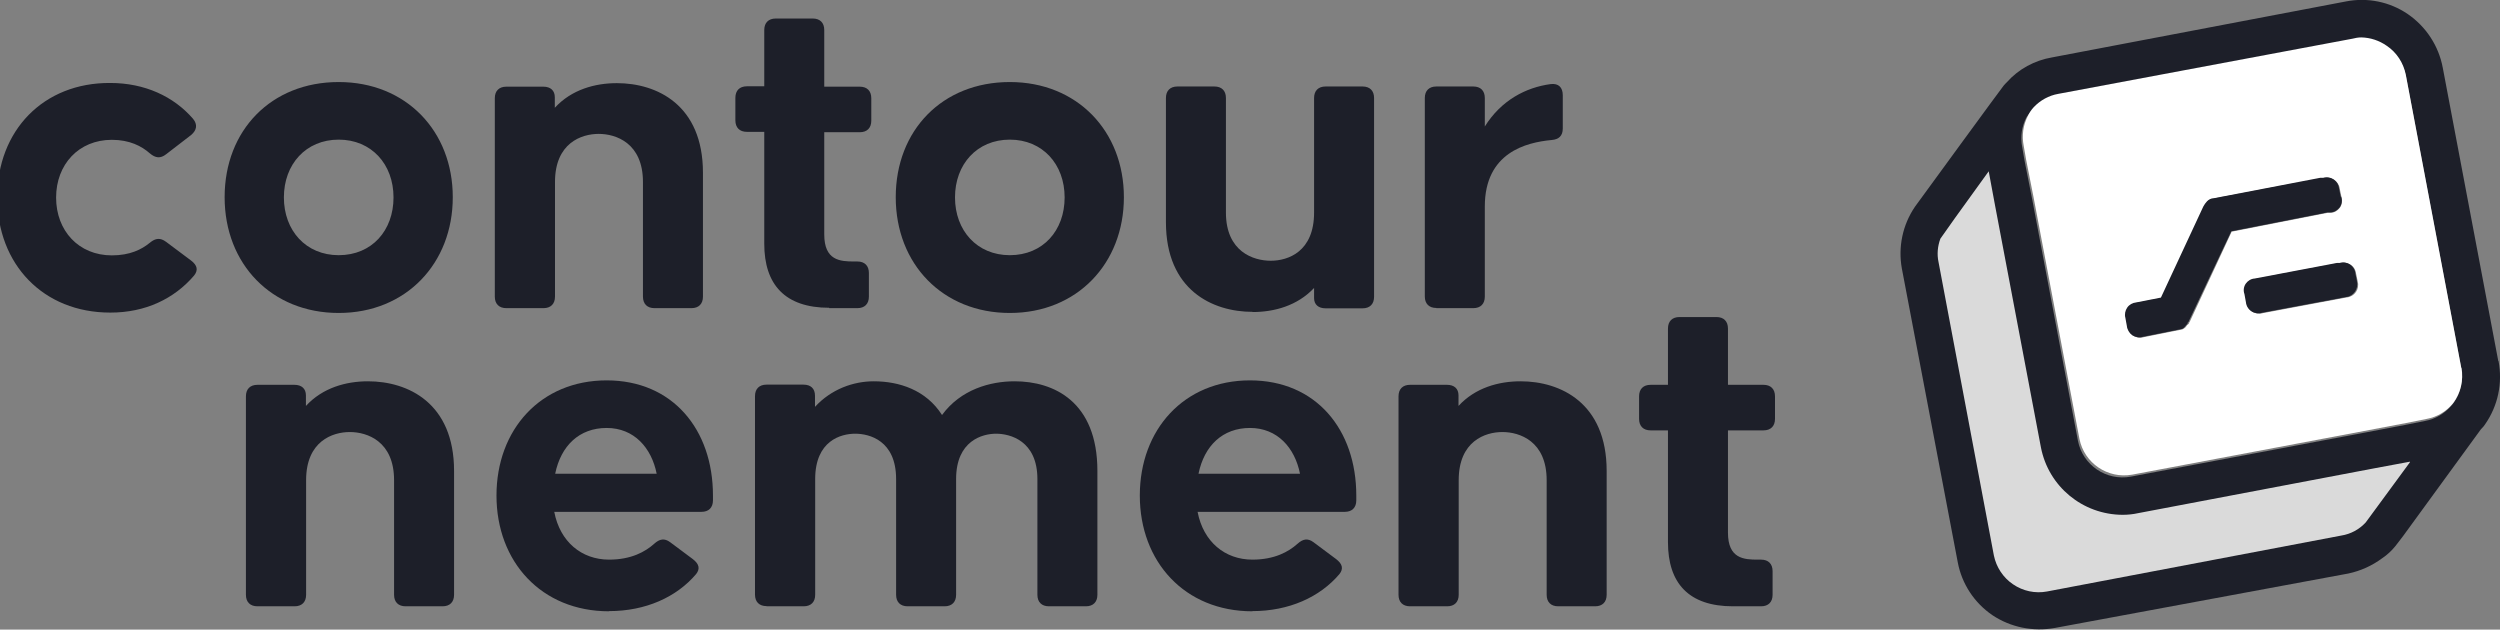
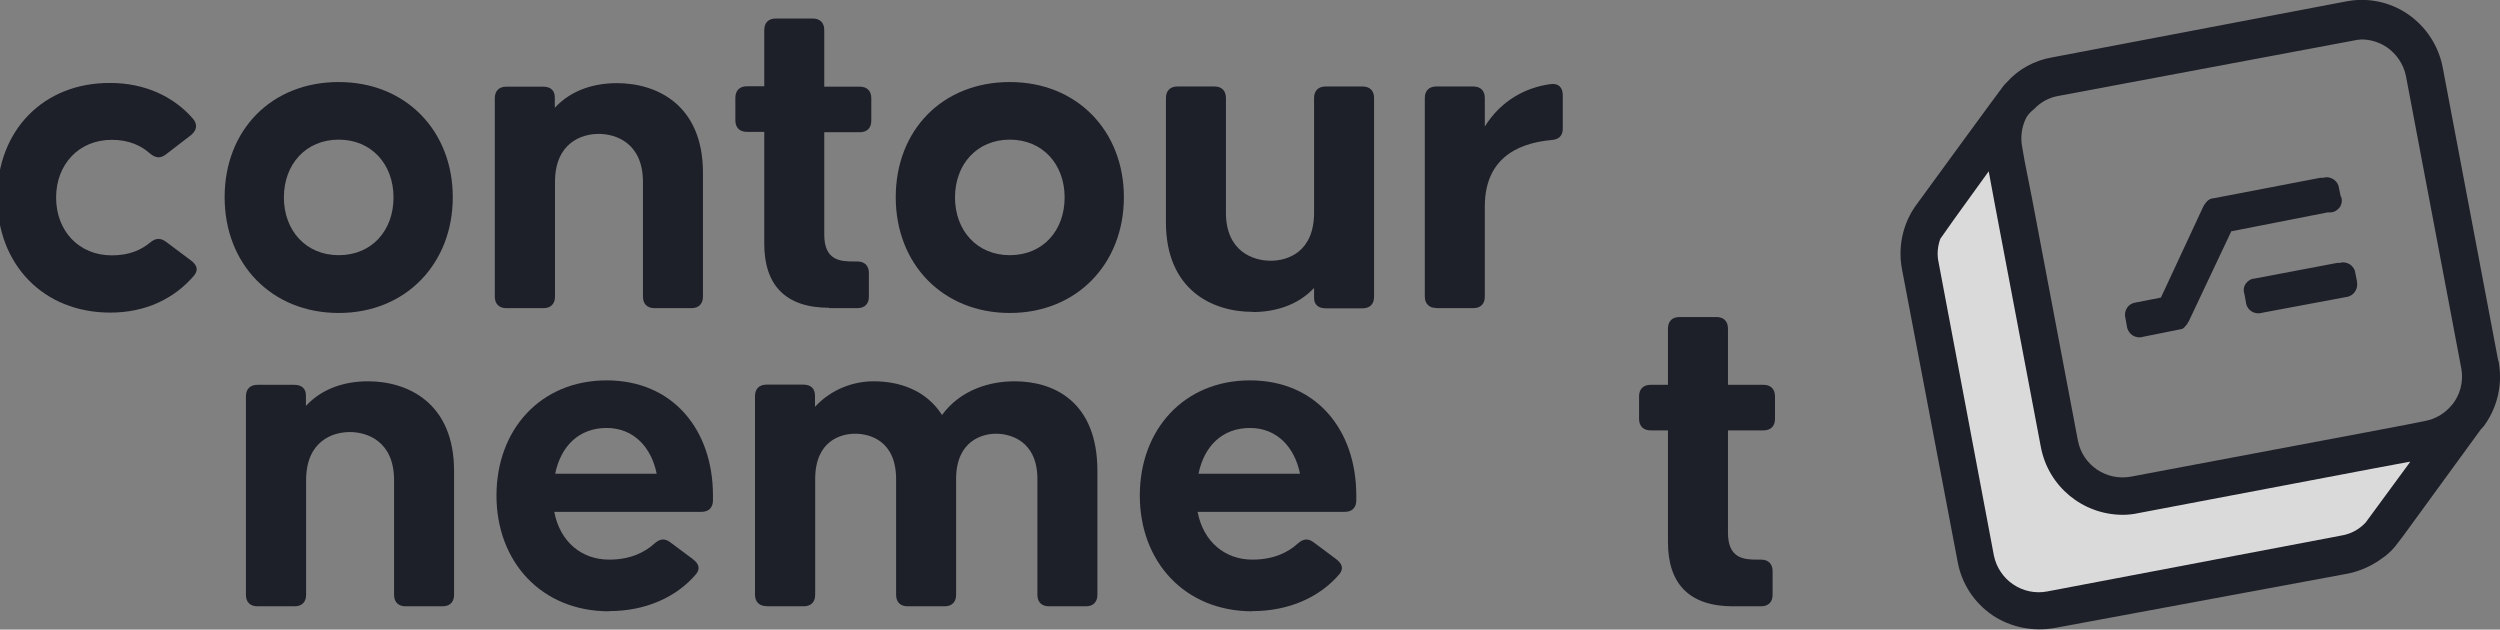
<svg xmlns="http://www.w3.org/2000/svg" id="Calque_1" viewBox="0 0 135 34">
  <rect x="0" y="0" width="135" height="34" fill="#808080" stroke="none" />
  <defs>
    <style>.cls-1{fill:#1d1f29;}.cls-1,.cls-2,.cls-3{stroke-width:0px;}.cls-2{fill:#dadada;}.cls-3{fill:#fff;}</style>
  </defs>
  <g id="Group-7">
    <path id="Shape" class="cls-1" d="m134.91,19.51l-3-15.85c-.22-1.18-.9-2.22-1.89-2.9-.98-.67-2.19-.91-3.35-.68l-15.86,3.02c-.94.16-1.81.63-2.44,1.34-.06.05-.11.12-.17.18-.07.07-4.58,6.25-4.79,6.54-.67.98-.92,2.18-.71,3.34l3.02,15.87c.22,1.16.89,2.18,1.87,2.85.99.66,2.2.9,3.37.69l15.85-2.94c.66-.14,1.28-.42,1.82-.82.27-.18.51-.4.72-.66l.4-.52,4.22-5.79.14-.15.08-.11c.7-1,.96-2.23.73-3.43h0Zm-2.52,2.37c-.36.44-.87.75-1.43.85l-1.1.22-2,.38-12.8,2.41c-1.32.24-2.59-.62-2.85-1.93l-2.48-13.09-.4-2.02-.13-.75c-.11-.55-.03-1.12.23-1.62h0c.11-.17.24-.31.4-.43h0c.35-.38.81-.63,1.32-.72l15.89-2.98c.16-.04.32-.06.48-.07.49,0,.96.15,1.37.42.53.37.9.92,1.03,1.55l3,15.85c.11.69-.08,1.4-.53,1.94h0Z" />
-     <path id="Shape-2" class="cls-3" d="m132.91,19.87l-3-15.85c-.13-.63-.49-1.19-1.03-1.55-.4-.28-.88-.44-1.37-.45-.16,0-.33.03-.48.07l-15.89,2.98c-.51.09-.97.35-1.32.72h0c-.13.14-.23.29-.31.46h0c-.26.5-.34,1.07-.23,1.62l.13.75.4,2.02,2.48,13.06c.26,1.31,1.53,2.17,2.85,1.93l12.8-2.41,2-.38,1.1-.22c.56-.1,1.07-.4,1.43-.85.41-.55.57-1.24.45-1.91Zm-14.69-2.47s0,.08-.07.12c-.07.04-.09.12-.15.17h0s-.1.08-.16.1l-2.09.42c-.19.06-.4.02-.57-.09-.17-.11-.27-.3-.29-.5l-.08-.44c-.05-.19-.01-.39.1-.55.11-.16.29-.26.49-.28l1.33-.26,2.29-4.92c.06-.1.12-.19.2-.28.08-.1.19-.16.31-.17l5.81-1.09h.16c.19-.05.39-.02.56.09.16.11.27.29.29.49l.09.44c.06.19.03.4-.09.57-.12.16-.3.27-.5.27h-.15l-5.19,1.02-2.28,4.9Zm8.51-1.34l-4.54.85c-.19.06-.4.03-.57-.08-.17-.11-.28-.29-.3-.49l-.08-.44c-.06-.19-.04-.39.07-.56.11-.16.29-.27.49-.28l4.43-.84h.15c.19-.06.39-.03.56.08s.27.29.29.48l.09.44c.05.19.01.39-.1.55-.11.16-.29.27-.48.29h0Z" />
    <path id="Path" class="cls-2" d="m130.13,24.97l-2.38,3.24c-.35.38-.81.63-1.32.71l-15.89,3.02c-.64.12-1.3-.02-1.84-.39-.53-.36-.9-.92-1.03-1.55l-2.99-15.85c-.09-.42-.05-.85.1-1.26l.77-1.09,1.84-2.55.34,1.83,2.48,13.08c.41,2.11,2.25,3.63,4.41,3.64.28,0,.57-.03.84-.09l12.8-2.43,1.88-.35Z" />
    <path id="Shape-3" class="cls-1" d="m127.28,15.2l-.09-.44c-.02-.2-.13-.37-.29-.48-.17-.11-.37-.14-.56-.08h-.15l-4.43.84c-.2.01-.38.12-.49.28-.11.16-.14.37-.07.56l.08.44c.02.2.13.38.3.49.17.11.38.14.57.08l4.54-.85c.2-.02.37-.13.48-.29.11-.16.15-.36.1-.55h0Zm-.88-4.58l-.09-.44c-.02-.2-.12-.37-.29-.49-.16-.11-.37-.15-.56-.09h-.16l-5.78,1.11c-.13,0-.25.07-.34.16-.08.09-.15.18-.2.28l-2.29,4.92-1.33.26c-.2.02-.38.12-.49.28s-.15.36-.1.55l.08.44c.02.2.13.38.29.5.17.11.38.15.57.09l2.09-.42c.06-.01.12-.05.16-.1h0c.06-.06.11-.14.15-.17.04-.04,0-.08.07-.12l2.31-4.89,5.2-1.02h.15c.2,0,.39-.12.51-.28.11-.17.14-.38.07-.57h-.03Z" />
  </g>
  <g id="Group-8">
    <g id="contour-copy-3">
      <path id="Path-2" class="cls-1" d="m5.96,16.88c1.9,0,3.45-.75,4.52-2,.23-.29.18-.55-.16-.81l-1.35-1.01c-.31-.23-.57-.21-.88.05-.44.36-1.07.68-2.05.68-1.79,0-3.01-1.33-3.01-3.12s1.22-3.12,3.01-3.12c.96,0,1.61.34,2.05.73.31.26.57.29.88.05l1.35-1.04c.31-.26.36-.57.1-.88-1.04-1.2-2.6-1.93-4.47-1.93C2.35,4.46-.15,7.04-.15,10.66s2.49,6.22,6.1,6.22Z" />
      <path id="Shape-4" class="cls-1" d="m18.29,16.9c3.64,0,6.16-2.68,6.16-6.25s-2.52-6.22-6.16-6.22-6.16,2.6-6.16,6.22,2.55,6.25,6.16,6.25Zm0-3.12c-1.77,0-2.96-1.33-2.96-3.12s1.19-3.12,2.96-3.12,2.96,1.33,2.96,3.12-1.17,3.12-2.96,3.12Z" />
      <path id="Path-3" class="cls-1" d="m27.35,16.64h2c.39,0,.62-.23.62-.62v-6.19c0-2.11,1.43-2.6,2.36-2.6s2.39.49,2.39,2.6v6.19c0,.39.23.62.62.62h2c.39,0,.62-.23.62-.62v-6.69c0-3.67-2.49-4.84-4.65-4.84-1.17,0-2.44.34-3.35,1.33v-.57c0-.36-.23-.57-.62-.57h-2c-.39,0-.62.23-.62.62v10.72c0,.39.23.62.62.62Z" />
      <path id="Path-4" class="cls-1" d="m44.77,16.64h1.53c.39,0,.62-.23.62-.62v-1.28c0-.39-.23-.62-.62-.62h-.18c-.75,0-1.61-.05-1.61-1.46v-5.52h1.92c.39,0,.62-.23.62-.62v-1.22c0-.39-.23-.62-.62-.62h-1.92V1.62c0-.39-.23-.62-.62-.62h-2c-.39,0-.62.23-.62.62v3.04h-.94c-.39,0-.62.23-.62.62v1.22c0,.39.23.62.62.62h.94v6.04c0,2.21,1.12,3.46,3.51,3.46Z" />
      <path id="Shape-5" class="cls-1" d="m54.53,16.9c3.64,0,6.16-2.68,6.16-6.25s-2.52-6.22-6.16-6.22-6.16,2.6-6.16,6.22,2.55,6.25,6.16,6.25Zm0-3.12c-1.77,0-2.96-1.33-2.96-3.12s1.19-3.12,2.96-3.12,2.96,1.33,2.96,3.12-1.17,3.12-2.96,3.12Z" />
      <path id="Path-5" class="cls-1" d="m67.64,16.85c1.17,0,2.42-.34,3.32-1.3v.55c0,.34.23.55.62.55h2c.39,0,.62-.23.62-.62V5.29c0-.39-.23-.62-.62-.62h-2c-.39,0-.62.23-.62.62v6.19c0,2.11-1.4,2.6-2.34,2.6s-2.42-.49-2.42-2.6v-6.19c0-.39-.23-.62-.62-.62h-2c-.39,0-.62.23-.62.62v6.71c0,3.67,2.52,4.84,4.68,4.84Z" />
      <path id="Path-6" class="cls-1" d="m77.56,16.64h2c.39,0,.62-.23.62-.62v-4.87c0-2.91,2.23-3.46,3.61-3.59.39-.03.6-.23.6-.62v-1.8c0-.42-.23-.65-.65-.6-1.35.18-2.68.88-3.56,2.29v-1.54c0-.39-.23-.62-.62-.62h-2c-.39,0-.62.23-.62.62v10.72c0,.39.23.62.62.62Z" />
    </g>
    <g id="nement-copy-3">
      <path id="Path-7" class="cls-1" d="m13.91,32.74h2c.39,0,.62-.23.62-.62v-6.19c0-2.11,1.43-2.6,2.36-2.6s2.39.49,2.39,2.6v6.19c0,.39.23.62.62.62h2c.39,0,.62-.23.62-.62v-6.69c0-3.67-2.49-4.84-4.65-4.84-1.17,0-2.44.34-3.35,1.33v-.57c0-.36-.23-.57-.62-.57h-2c-.39,0-.62.23-.62.62v10.72c0,.39.23.62.62.62Z" />
      <path id="Shape-6" class="cls-1" d="m32.89,33c1.97,0,3.64-.75,4.7-2,.23-.29.16-.55-.18-.81l-1.22-.91c-.31-.23-.57-.18-.86.08-.49.44-1.25.86-2.44.86-1.48,0-2.65-.96-2.96-2.58h7.95c.39,0,.62-.23.62-.62v-.26c0-3.57-2.18-6.22-5.74-6.22s-5.95,2.65-5.95,6.22,2.42,6.25,6.08,6.25Zm-2.91-7.42c.31-1.51,1.3-2.47,2.78-2.47s2.42,1.07,2.7,2.47h-5.48Z" />
      <path id="Path-8" class="cls-1" d="m41.4,32.74h2c.39,0,.62-.23.62-.62v-6.25c0-2.08,1.4-2.45,2.16-2.45s2.21.36,2.21,2.45v6.25c0,.39.23.62.62.62h2c.39,0,.62-.23.62-.62v-6.25c0-2.08,1.43-2.45,2.16-2.45s2.23.36,2.23,2.45v6.25c0,.39.23.62.62.62h2c.39,0,.62-.23.62-.62v-6.69c0-3.75-2.36-4.84-4.47-4.84-1.32,0-2.91.44-3.92,1.82-.86-1.35-2.31-1.82-3.69-1.82-1.09,0-2.29.42-3.17,1.38v-.6c0-.39-.23-.6-.62-.6h-2c-.39,0-.62.23-.62.62v10.72c0,.39.23.62.62.62Z" />
      <path id="Shape-7" class="cls-1" d="m67.63,33c1.97,0,3.64-.75,4.7-2,.23-.29.16-.55-.18-.81l-1.22-.91c-.31-.23-.57-.18-.86.08-.49.44-1.25.86-2.44.86-1.48,0-2.65-.96-2.96-2.58h7.95c.39,0,.62-.23.62-.62v-.26c0-3.57-2.18-6.22-5.74-6.22s-5.95,2.65-5.95,6.22,2.42,6.25,6.08,6.25Zm-2.91-7.42c.31-1.51,1.3-2.47,2.78-2.47s2.42,1.07,2.7,2.47h-5.48Z" />
-       <path id="Path-9" class="cls-1" d="m76.15,32.74h2c.39,0,.62-.23.62-.62v-6.19c0-2.11,1.43-2.6,2.36-2.6s2.39.49,2.39,2.6v6.19c0,.39.23.62.62.62h2c.39,0,.62-.23.62-.62v-6.69c0-3.67-2.49-4.84-4.65-4.84-1.17,0-2.44.34-3.35,1.33v-.57c0-.36-.23-.57-.62-.57h-2c-.39,0-.62.23-.62.62v10.72c0,.39.23.62.62.62Z" />
      <path id="Path-10" class="cls-1" d="m93.57,32.74h1.53c.39,0,.62-.23.62-.62v-1.28c0-.39-.23-.62-.62-.62h-.18c-.75,0-1.61-.05-1.61-1.46v-5.52h1.92c.39,0,.62-.23.62-.62v-1.22c0-.39-.23-.62-.62-.62h-1.92v-3.04c0-.39-.23-.62-.62-.62h-2c-.39,0-.62.23-.62.62v3.04h-.94c-.39,0-.62.23-.62.62v1.22c0,.39.23.62.62.62h.94v6.04c0,2.21,1.12,3.46,3.51,3.46Z" />
    </g>
  </g>
</svg>